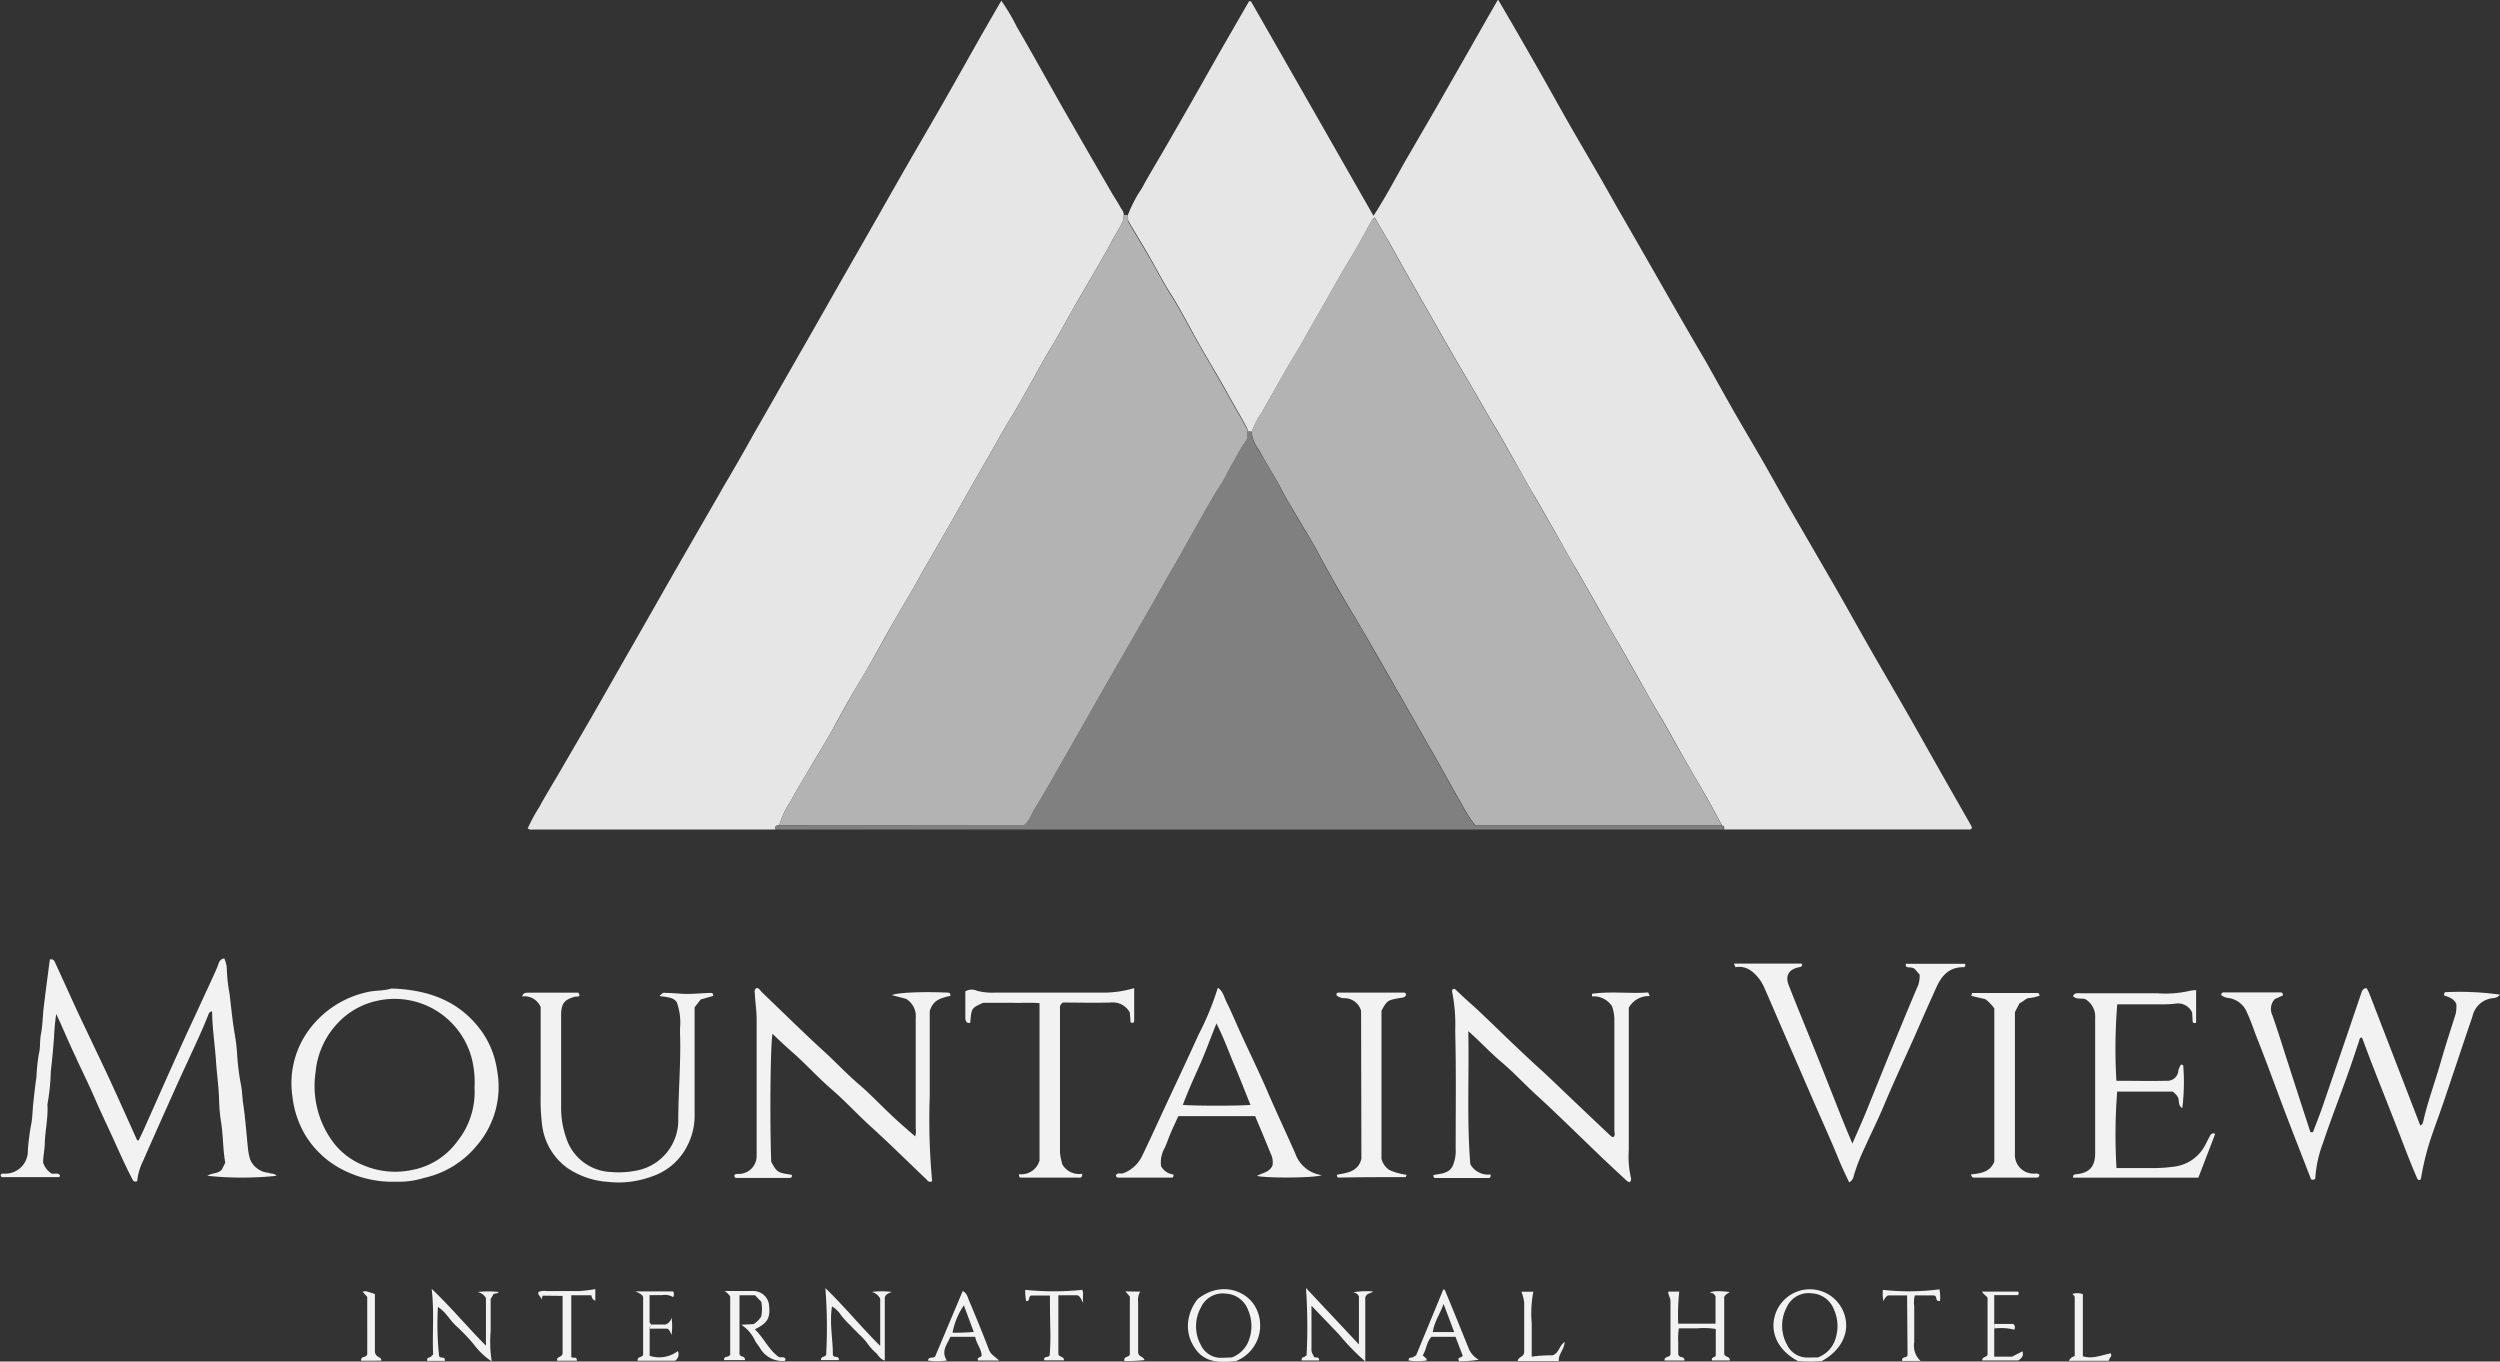
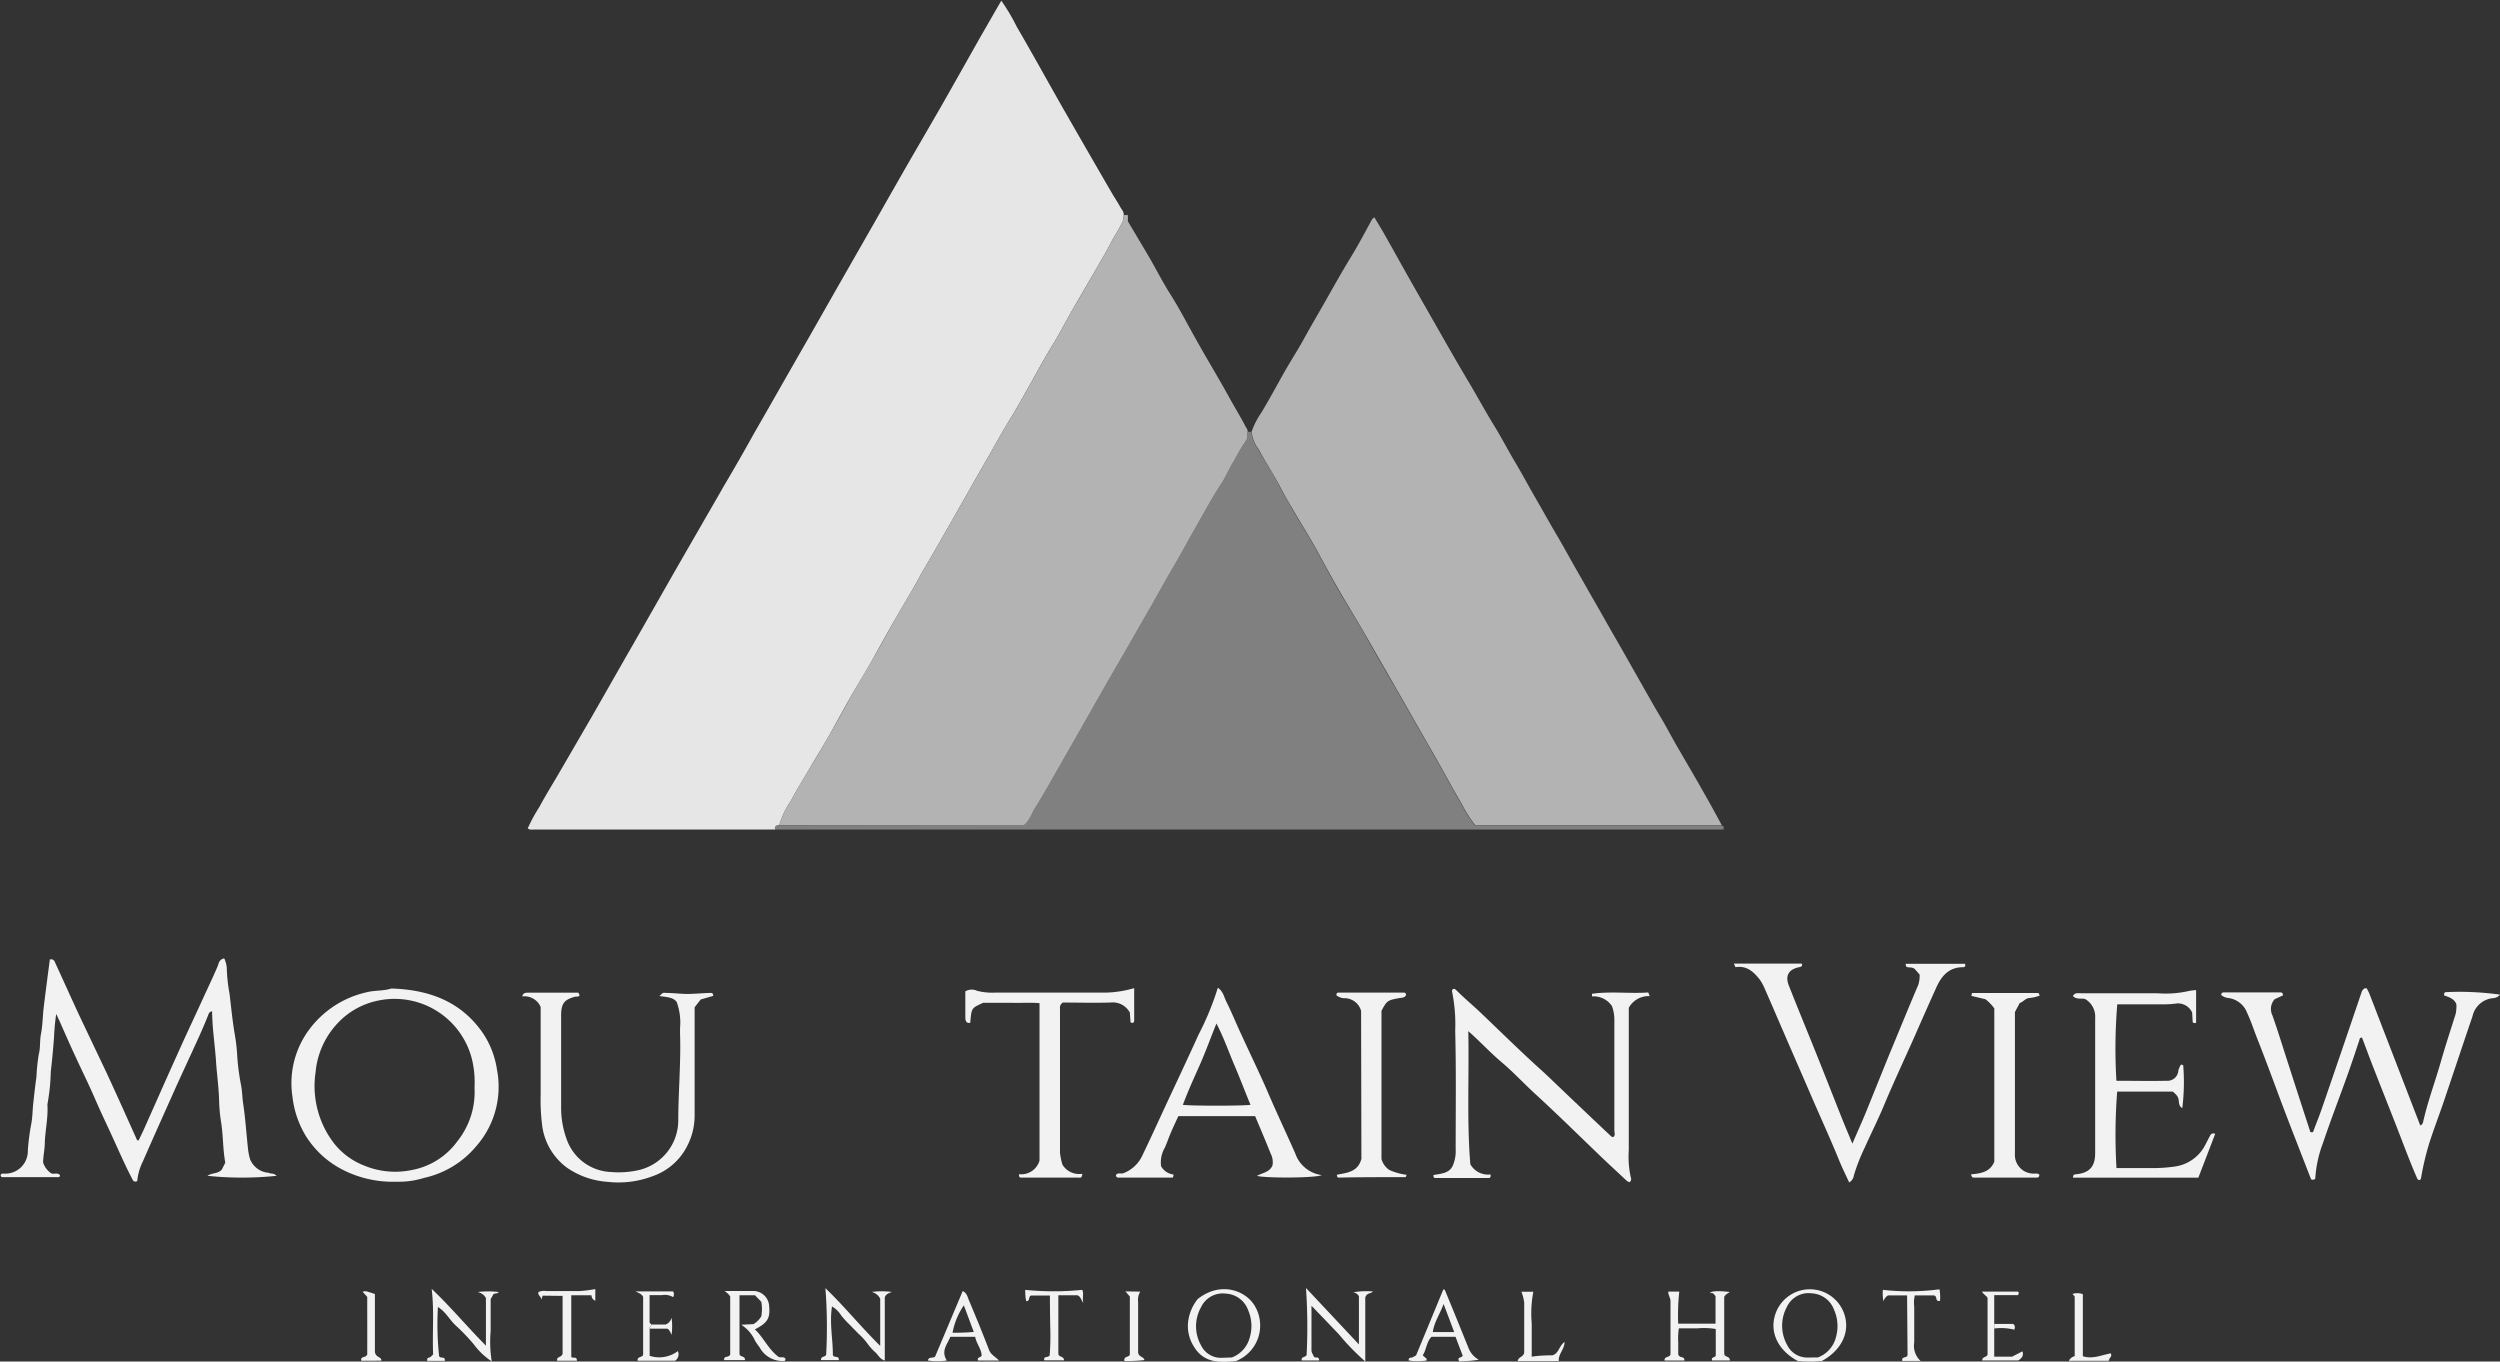
<svg xmlns="http://www.w3.org/2000/svg" viewBox="0 0 322.48 175.63">
  <rect x="0" y="0" width="322.48" height="175.63" fill="#333333" stroke="none" />
  <defs>
    <style>.cls-1{fill:#e6e6e6;}.cls-2{fill:#b3b3b3;}.cls-3{fill:gray;}.cls-4{fill:#f2f2f2;}</style>
  </defs>
  <g id="Layer_2" data-name="Layer 2">
    <g id="Layer_1-2" data-name="Layer 1">
-       <path class="cls-1" d="M145.49,27.74a16.46,16.46,0,0,1,1.79-3.43c.86-1.61,1.82-3.17,2.73-4.75,1.28-2.21,2.56-4.43,3.82-6.65,1.14-2,2.26-4,3.4-6q1.94-3.37,3.89-6.75a.57.57,0,0,1,.13,0s.09,0,.11,0c5.25,9.18,10.49,18.36,15.81,27.68,1.5-2.31,2.74-4.66,4.06-7l4-6.89,4-7c1.31-2.3,2.61-4.6,4-7,.62,1,1.16,2,1.69,2.87,1.32,2.29,2.65,4.59,3.95,6.89s2.41,4.31,3.64,6.46,2.33,4,3.48,6c.87,1.5,1.71,3,2.57,4.52q1.92,3.33,3.83,6.66,1.78,3.11,3.55,6.21c1.32,2.3,2.65,4.59,4,6.89,1.22,2.15,2.4,4.31,3.63,6.46s2.54,4.35,3.8,6.53c1.14,2,2.25,4,3.4,6,2,3.46,4,6.9,6,10.36,1.62,2.82,3.19,5.67,4.81,8.49s3.18,5.48,4.75,8.23,3.2,5.67,4.81,8.5l3.09,5.42c.06.11.1.24.14.33-.13.32-.38.22-.57.22h-31c-.14,0-.27,0-.4,0,0-.21.08-.45-.25-.49-.69-1.27-1.37-2.54-2.08-3.8-1.16-2-2.34-4-3.5-6.07-.85-1.48-1.63-3-2.52-4.44-1-1.64-1.91-3.31-2.86-5-.82-1.44-1.63-2.89-2.46-4.33-1-1.65-1.9-3.32-2.85-5-.83-1.43-1.64-2.88-2.47-4.32-1-1.65-1.89-3.32-2.85-5-.83-1.43-1.63-2.88-2.47-4.32-1-1.65-1.89-3.32-2.85-5-.83-1.43-1.6-2.9-2.47-4.31-1.16-1.89-2.21-3.84-3.34-5.73-1.44-2.41-2.83-4.86-4.22-7.3-1.6-2.81-3.21-5.6-4.78-8.43-.44-.78-.86-1.56-1.31-2.33-.59-1-1.2-2.05-1.8-3.08a1.18,1.18,0,0,0-.4.45c-.84,1.52-1.65,3.07-2.55,4.56-1.25,2-2.4,4.11-3.58,6.18-.84,1.48-1.7,2.94-2.52,4.43s-1.84,3.07-2.72,4.63-1.89,3.33-2.84,5a9.81,9.81,0,0,0-1.21,2.37h-.53c0-.29-.14-.48-.26-.71-.68-1.31-1.46-2.57-2.17-3.87s-1.46-2.58-2.21-3.86q-1.46-2.46-2.84-5c-.81-1.49-1.62-3-2.53-4.41-1-1.58-1.84-3.24-2.77-4.85s-1.78-3-2.66-4.48Z" />
      <path class="cls-1" d="M100,107c-.26,0-.53,0-.79,0H68.79a1,1,0,0,1-.72-.13,20,20,0,0,1,1.5-2.77c.84-1.57,1.79-3.08,2.68-4.62l4-6.88c1.19-2.07,2.37-4.15,3.55-6.22,1.29-2.26,2.59-4.51,3.87-6.77,1.21-2.11,2.4-4.22,3.61-6.33s2.34-4.06,3.5-6.08c.87-1.51,1.74-3,2.6-4.52q2-3.37,3.88-6.77,1.79-3.1,3.55-6.21l3.88-6.78,3.47-6.1,4-7c1.1-1.91,2.18-3.84,3.28-5.76,2-3.53,4.08-7.06,6.11-10.6,1.61-2.82,3.2-5.66,4.8-8.49.92-1.61,1.85-3.22,2.81-4.88a25.54,25.54,0,0,1,2,3.37c2,3.43,3.89,6.87,5.84,10.3q3.17,5.54,6.37,11.05c.37.64.79,1.25,1.14,1.9.18.33.49.62.44,1.05a2.28,2.28,0,0,1-.16.88,24.1,24.1,0,0,1-1.19,2.1c-.77,1.52-1.65,3-2.49,4.45s-1.88,3.23-2.81,4.85-1.63,3-2.51,4.44c-1,1.63-1.91,3.31-2.86,5-.82,1.43-1.6,2.9-2.47,4.31-1.19,1.91-2.25,3.9-3.38,5.84-1.26,2.17-2.48,4.36-3.72,6.53-1.39,2.44-2.78,4.88-4.2,7.3-.43.73-.82,1.48-1.24,2.22-.92,1.58-1.85,3.15-2.76,4.74s-1.69,3-2.55,4.55-1.86,3.15-2.77,4.73-1.68,3-2.54,4.56-1.82,3.08-2.72,4.62-1.76,2.9-2.55,4.41a11,11,0,0,0-1.52,3.19C100.17,106.44,99.94,106.54,100,107Z" />
      <path class="cls-2" d="M100.52,106.46a11,11,0,0,1,1.52-3.19c.79-1.51,1.69-3,2.55-4.41s1.83-3.07,2.72-4.62,1.68-3,2.54-4.56,1.86-3.15,2.77-4.73,1.69-3,2.55-4.55,1.84-3.16,2.76-4.74c.42-.74.81-1.49,1.24-2.22,1.42-2.42,2.81-4.86,4.2-7.3,1.24-2.17,2.46-4.36,3.72-6.53,1.13-1.94,2.19-3.93,3.38-5.84.87-1.41,1.65-2.88,2.47-4.31.95-1.66,1.86-3.34,2.86-5,.88-1.45,1.67-3,2.51-4.44s1.88-3.23,2.81-4.85,1.72-2.93,2.49-4.45a24.1,24.1,0,0,0,1.19-2.1,2.28,2.28,0,0,0,.16-.88l.53,0v.81c.88,1.49,1.79,3,2.66,4.48s1.77,3.27,2.77,4.85c.91,1.43,1.72,2.92,2.53,4.41q1.38,2.51,2.84,5,1.13,1.92,2.21,3.86c.71,1.3,1.49,2.56,2.17,3.87.12.23.31.42.26.71v.83a30.54,30.54,0,0,0-1.74,2.93c-.6.93-1,2-1.61,2.89-1.26,1.92-2.33,3.94-3.47,5.93-.86,1.5-1.67,3-2.55,4.53-1.25,2.12-2.42,4.28-3.65,6.41-.92,1.58-1.81,3.17-2.72,4.74q-1.86,3.19-3.68,6.4c-1.26,2.21-2.5,4.42-3.77,6.62-1.4,2.43-2.74,4.89-4.22,7.27-.48.78-.74,1.73-1.49,2.22Z" />
      <path class="cls-3" d="M100.52,106.46H132c.75-.49,1-1.44,1.49-2.22,1.48-2.38,2.82-4.84,4.22-7.27,1.27-2.2,2.51-4.41,3.77-6.62s2.44-4.27,3.68-6.4c.91-1.57,1.8-3.16,2.72-4.74,1.23-2.13,2.4-4.29,3.65-6.41.88-1.49,1.69-3,2.55-4.53,1.14-2,2.21-4,3.47-5.93.6-.92,1-2,1.61-2.89a30.54,30.54,0,0,1,1.74-2.93v-.83h.53a4.25,4.25,0,0,0,.92,2.34c.91,1.67,2,3.25,2.85,5,.44.87,1,1.7,1.44,2.55,1.14,2,2.4,3.91,3.46,5.93.58,1.08,1.18,2.15,1.77,3.22,1.4,2.57,3,5,4.44,7.58s2.83,4.92,4.24,7.39,2.84,5,4.28,7.5c1.27,2.2,2.46,4.45,3.75,6.64a15.93,15.93,0,0,0,1.71,2.67h31.79c.33,0,.26.28.25.49-.4,0-.79,0-1.19,0h-120c-.39,0-.79,0-1.19,0C99.94,106.54,100.17,106.44,100.52,106.46Z" />
      <path class="cls-4" d="M35.68,151.67a42.89,42.89,0,0,1-8.92,0c.59-.41,1.34-.23,1.85-.8l.45-.89c-.32-1.72-.26-3.51-.55-5.29a21,21,0,0,1-.25-2.86c-.05-1.62-.28-3.23-.39-4.85-.14-2.17-.49-4.33-.51-6.53-.37.05-.43.29-.52.53-.4,1-.79,1.91-1.22,2.86-1.05,2.32-2.14,4.63-3.18,6.95-1.34,3-2.69,6-4,9a7.29,7.29,0,0,0-.74,2.57c-.48.19-.58-.16-.71-.42-.94-1.8-1.74-3.67-2.59-5.51-.72-1.57-1.47-3.13-2.15-4.71-.79-1.83-1.68-3.61-2.51-5.42-.69-1.48-1.36-3-2-4.46l-.49-1.05a29.07,29.07,0,0,0-.28,3c-.11,1.48-.25,3-.42,4.45a26.17,26.17,0,0,1-.42,4.14,1.67,1.67,0,0,0,0,.39c.05,1.55-.29,3.06-.35,4.59,0,.86-.21,1.73-.22,2.59a2.66,2.66,0,0,0,1,1.37c.35.23.87-.15,1.18.28,0,.11-.09.24-.12.24q-3.72,0-7.42,0s-.08-.13-.12-.21c.05-.33.31-.23.51-.24a2.91,2.91,0,0,0,3-3,29.34,29.34,0,0,1,.43-3.34c.18-.89.17-1.82.27-2.73.13-1.13.24-2.27.41-3.38A24.54,24.54,0,0,1,5,136c.23-.83.11-1.73.28-2.6.22-1.11.22-2.26.35-3.39.25-2.09.53-4.19.8-6.25.53-.09.61.26.73.52.92,2,1.82,4,2.74,6,.58,1.25,1.18,2.49,1.77,3.74.87,1.84,1.76,3.67,2.61,5.52,1.15,2.51,2.27,5,3.41,7.55,0,0,.07,0,.2,0,.23-.5.49-1,.73-1.55,1.46-3.27,2.9-6.55,4.38-9.81,1-2.25,2.06-4.47,3.08-6.71.67-1.46,1.36-2.9,2-4.39.13-.35.19-.9.85-1a3.85,3.85,0,0,1,.32,1.17,21.3,21.3,0,0,0,.36,3.39c.21,1.76.38,3.53.68,5.28a22.19,22.19,0,0,1,.31,2.72,29.48,29.48,0,0,0,.51,3.87c.14.76.14,1.55.26,2.33.28,1.85.4,3.73.6,5.59a7.93,7.93,0,0,0,.28,1.53,2.8,2.8,0,0,0,2.4,1.77C34.91,151.45,35.28,151.27,35.68,151.67Z" />
      <path class="cls-4" d="M322.48,128.3a1.2,1.2,0,0,1-.88.45,3,3,0,0,0-2.67,2.35c-1.26,3.7-2.49,7.4-3.74,11.1-.59,1.72-1.24,3.42-1.8,5.15a35.11,35.11,0,0,0-1.08,4.53c0,.11-.09.22-.12.32-.34.06-.37-.16-.47-.37-.77-1.78-1.46-3.6-2.16-5.42-1.1-2.86-2.25-5.71-3.36-8.57-.52-1.31-1-2.64-1.52-4-.33,0-.3.21-.37.42-.48,1.43-.95,2.86-1.46,4.29-1.07,3-2.2,5.9-3.2,8.88a15.53,15.53,0,0,0-1,4.61.44.44,0,0,1-.54.08c-1.34-3.46-2.7-6.91-4-10.37-1-2.69-2-5.4-3.07-8.1-.38-1-.71-2-1.18-3a3,3,0,0,0-2.45-1.92,1.69,1.69,0,0,1-.89-.38c0-.22.11-.34.34-.34,2.39,0,4.79,0,7.18,0,.25,0,.44,0,.44.39l-1.07.49a1.89,1.89,0,0,0-.29,2.08c.77,2.18,1.44,4.4,2.16,6.6q1.33,4.14,2.68,8.27c0,.11.07.27.4.19.37-1,.8-2.05,1.17-3.12q2.57-7.47,5.1-14.94a.9.9,0,0,1,.41-.49h.13s.1,0,.11,0a5,5,0,0,1,.35.69q3.28,8.49,6.56,17a.56.56,0,0,0,.36-.39c.58-2.62,1.52-5.12,2.26-7.69.6-2.12,1.29-4.2,1.95-6.3a4.62,4.62,0,0,0,.09-1.27c-.31-.74-1-.9-1.59-1.13,0-.27.08-.4.21-.41A37.61,37.61,0,0,1,322.48,128.3Z" />
-       <path class="cls-4" d="M116.89,128.85l-1.85-.49c.83-.35,4.12-.46,7.19-.32.2,0,.35.05.39.39-1,.32-2.21.36-2.69,2,0,3.41,0,7.17,0,10.93a85.85,85.85,0,0,0,.31,11c-.47.22-.6-.1-.77-.26-2.34-2.22-4.63-4.5-7-6.65-1.78-1.6-3.38-3.37-5.19-4.93s-3.21-3.15-4.9-4.64c-.92-.82-1.84-1.64-2.72-2.53-.28.93-.38,11-.18,16.5.71,1.35.84,1.43,2.65,1.69.1.42-.18.4-.46.4H94.9a.33.33,0,0,1-.17-.35c.15-.22.38-.14.59-.16A2.32,2.32,0,0,0,97.6,149c0-5.84,0-11.69,0-17.53,0-1.08-.18-2.17-.23-3.26,0-.25-.12-.54.17-.72s.52.29.73.49c2.68,2.56,5.32,5.18,8.06,7.68,1.5,1.37,2.88,2.86,4.43,4.18s3.17,3.06,4.8,4.55c.81.74,1.65,1.46,2.48,2.19a1.91,1.91,0,0,0,.08-1c0-4.74,0-9.48,0-14.21A2.62,2.62,0,0,0,116.89,128.85Z" />
      <path class="cls-4" d="M205.36,128.53a2.51,2.51,0,0,1,0-.34c2.41-.34,4.83,0,7.25-.17l.19.47A2.92,2.92,0,0,0,210.1,130v1.2c0,5.71,0,11.42,0,17.14a12.33,12.33,0,0,0,.26,3.53.53.53,0,0,1-.15.62,1.06,1.06,0,0,1-.34-.15c-1.08-1-2.15-2-3.21-3-2.84-2.72-5.64-5.49-8.54-8.15-1.5-1.37-2.88-2.87-4.43-4.18s-2.73-2.63-4.29-4c.12,5.84-.2,11.51.26,17.16a2.6,2.6,0,0,0,2.62,1.32c0,.28,0,.46-.24.46h-6.91c-.13,0-.26-.08-.22-.38.89-.18,2-.17,2.48-1.19a4.75,4.75,0,0,0,.38-2.15c0-5.09.07-10.19-.06-15.28a21.1,21.1,0,0,0-.41-5.07c0-.07,0-.16.06-.24.18-.16.33-.06.46.06,1,1,2.08,1.9,3.11,2.87,2.53,2.41,5,4.85,7.6,7.21,1,.89,1.93,1.81,2.89,2.72q3.14,3,6.25,5.93c.13.12.24.26.46.23.26-.25.11-.57.11-.86,0-4.78,0-9.57,0-14.35a5.17,5.17,0,0,0-.31-1.67A2.83,2.83,0,0,0,205.36,128.53Z" />
      <path class="cls-4" d="M51.14,152.43A14.16,14.16,0,0,1,44.43,151a12.08,12.08,0,0,1-5-4.5,12.44,12.44,0,0,1-1.7-5A11.59,11.59,0,0,1,40,132.65,12.67,12.67,0,0,1,47.27,128c1.07-.28,2.17-.15,3.21-.49,4.76.15,8.9,1.59,11.76,5.68A11.45,11.45,0,0,1,64.11,138a11.61,11.61,0,0,1-2.65,9.82,12.18,12.18,0,0,1-6.76,4.12A10.85,10.85,0,0,1,51.14,152.43Zm10.07-12.12a12.81,12.81,0,0,0-.31-3.59,10.29,10.29,0,0,0-12.18-7.64,9.78,9.78,0,0,0-5.16,2.9,10.58,10.58,0,0,0-2.85,6.31,12.13,12.13,0,0,0,2.42,9.25A9.24,9.24,0,0,0,47,150.36a10.48,10.48,0,0,0,6.14.56A9.36,9.36,0,0,0,59,147.21,10.19,10.19,0,0,0,61.21,140.31Z" />
      <path class="cls-4" d="M238.53,152.52c-.51-1.08-1-2.09-1.41-3.12-1.13-2.76-2.38-5.47-3.56-8.21s-2.31-5.31-3.47-8c-.81-1.86-1.6-3.73-2.42-5.58a6.21,6.21,0,0,0-.69-1.27c-.78-1-1.69-1.82-3.12-1.58l-.2-.46h8.76c.09.24,0,.39-.25.44-1.43.26-1.94,1.09-1.42,2.4,1.18,3,2.4,5.94,3.59,8.91,1.08,2.69,2.13,5.38,3.2,8.07.43,1.08.89,2.16,1.4,3.4.63-1.45,1.2-2.72,1.73-4,1-2.47,2-4.95,3-7.42,1.25-3,2.49-6.06,3.78-9.08a3.88,3.88,0,0,0,.17-1.3L247,125c-.44-.35-.86-.09-1.14-.35l-.05-.33h7.66c.1.26,0,.45-.25.44-1.8,0-2.76,1.1-3.43,2.57q-1.38,3.06-2.73,6.15c-1.33,3-2.74,6-4,9-.77,1.87-1.69,3.68-2.52,5.54a24.33,24.33,0,0,0-1.41,3.61A1.2,1.2,0,0,1,238.53,152.52Z" />
      <path class="cls-4" d="M170.49,151.58c-.79.38-7.19.41-8.35.1.73-.42,1.61-.45,2-1.34a2.41,2.41,0,0,0-.24-1.55c-.64-1.6-1.31-3.19-2-4.82H152c-.46,1-1,2.11-1.4,3.23-.11.27-.22.56-.34.83a3.75,3.75,0,0,0-.49,2.4,2.09,2.09,0,0,0,1.6,1.07c0,.24-.05.4-.17.4h-6.92a.29.29,0,0,1-.33-.32c.23-.37.63-.13.94-.24a4.41,4.41,0,0,0,2.5-2.37c1-2.07,1.94-4.14,2.9-6.21,1.44-3.09,2.9-6.18,4.31-9.29a36.16,36.16,0,0,0,2.49-6.06c.69.46.8,1.19,1.08,1.76.72,1.43,1.31,2.92,2,4.38,1.11,2.43,2.29,4.84,3.35,7.29,1.14,2.66,2.38,5.28,3.55,7.92A4.21,4.21,0,0,0,170.49,151.58Zm-17.91-9.06c1.38.14,7.34.14,8.72,0-.71-1.75-1.37-3.47-2.09-5.16s-1.34-3.49-2.3-5.34c-.78,1.94-1.41,3.69-2.16,5.38S153.23,140.76,152.58,142.52Z" />
      <path class="cls-4" d="M87.29,129.25c-.45-.63-1.32-.63-2.23-.77a4.11,4.11,0,0,1,.46-.4,1,1,0,0,1,.38,0c1,0,1.93.14,2.87.13s1.91-.11,2.87-.13c.2,0,.34,0,.36.38l-1.62.47-.78,1v1.27c0,4.26,0,8.51,0,12.76a8.45,8.45,0,0,1-.9,3.75,7.88,7.88,0,0,1-4.49,4,12.38,12.38,0,0,1-5.8.74,10.44,10.44,0,0,1-5.22-1.79,8,8,0,0,1-3.25-5.44,25.88,25.88,0,0,1-.2-3.93V129.89a2.28,2.28,0,0,0-2.38-1.36c.14-.51.49-.48.84-.48h6.4l.17.32c-.15.27-.4.15-.59.2-1.39.37-1.77.86-1.8,2.31,0,.67,0,1.33,0,2,0,3.28,0,6.56,0,9.84a11.9,11.9,0,0,0,.75,4.33,6.32,6.32,0,0,0,5.69,4.13,11.66,11.66,0,0,0,3.67-.27,6.6,6.6,0,0,0,5-6.24c0-3.8.36-7.58.23-11.38,0-.22,0-.44,0-.66A7.81,7.81,0,0,0,87.29,129.25Z" />
      <path class="cls-4" d="M283.28,127.72v4.2a.35.35,0,0,1-.44-.07l-.07-1.24a2,2,0,0,0-2-1.17,11.81,11.81,0,0,1-1.56.11c-2,0-4.07,0-6.1,0a70,70,0,0,0-.11,9.86c2.16,0,4.32.05,6.48,0a1.4,1.4,0,0,0,1.51-1.32,2.57,2.57,0,0,1,.35-.78c.13.05.26.07.28.12a27.44,27.44,0,0,1-.12,5.5c-.49-.24-.41-.78-.48-1.12-.11-.51-.45-.72-.73-1h-7.19a72.3,72.3,0,0,0-.09,9.86c1.44,0,2.89,0,4.34,0a19.54,19.54,0,0,0,3.14-.19,5.22,5.22,0,0,0,4-2.85c.2-.38.39-.77.6-1.14a.44.44,0,0,1,.65-.22l-2.17,5.64H267.4c0-.39.16-.42.4-.44,1.74-.17,2.46-1,2.46-2.73,0-5.8,0-11.6,0-17.41a2.63,2.63,0,0,0-1.27-2.45c-.41-.16-1.1.1-1.59-.38.19-.48.61-.38,1-.38,3.28,0,6.56,0,9.84,0a13.66,13.66,0,0,0,3.93-.25A5.41,5.41,0,0,1,283.28,127.72Z" />
      <path class="cls-4" d="M137.05,150.24a2.53,2.53,0,0,0,2.55,1.17c0,.63-.34.49-.58.49h-7.41c-.16-.09-.18-.22-.16-.44a2.45,2.45,0,0,0,2.64-1.76V129.4c-1.22-.11-2.45,0-3.67-.05h-3.59c-1.57.72-1.49.64-1.68,2.59-.56.08-.62-.31-.63-.71v-3.35a1.61,1.61,0,0,1,1.52-.07,8.13,8.13,0,0,0,2.35.23c4.74,0,9.48,0,14.22,0a14,14,0,0,0,3.69-.58c0,1.46,0,2.82,0,4.18a.37.37,0,0,1-.17.32l-.3-.08-.09-1.27a2.51,2.51,0,0,0-2.53-1.29c-2.08.06-4.16,0-6.11,0a.78.78,0,0,0-.37.79c0,6.19,0,12.39,0,18.59A8.09,8.09,0,0,0,137.05,150.24Z" />
      <path class="cls-4" d="M175.57,130.39a2.23,2.23,0,0,0-2.26-1.63,1.8,1.8,0,0,1-.92-.37c0-.19,0-.35.3-.35q4.17,0,8.36,0c.15,0,.25,0,.33.26-.11.42-.58.39-.9.45-1.49.27-1.58.32-2.28,1.64V149.5a2.52,2.52,0,0,0,1,1.41,7.63,7.63,0,0,0,2.24.63c-.07.16-.1.3-.13.3-2.87,0-5.75,0-8.62.06-.14,0-.24-.07-.24-.37,1.28-.24,2.73-.36,3.16-2.05Z" />
      <path class="cls-4" d="M254.25,151.48c1.25-.11,2.46-.29,3-1.64V130.08a5.4,5.4,0,0,0-1.15-1.19l-1.82-.43.1-.37h8.56s.08.13.18.32a4.8,4.8,0,0,1-1.28.32c-.57,0-.82.5-1.31.65l-.62,1.16c0,6.08,0,12.18,0,18.29a2.4,2.4,0,0,0,2.27,2.55c.3.05.62-.1.88.14,0,.3-.12.38-.39.38h-8C254.54,151.9,254.35,151.94,254.25,151.48Z" />
      <path class="cls-4" d="M215.19,166.61h1.42a29.42,29.42,0,0,0-.14,4.13h4.82v-3.55c-.17-.19-.3-.52-.73-.37.12-.31,1.13-.33,2.57-.16-.24.18-.55.27-.72.64v7.25c0,.58.77.34.72.94h-2.29c-.14-.46.33-.35.48-.61v-3.45a9.34,9.34,0,0,0-2.31-.09c-.79,0-1.58,0-2.45,0a8.18,8.18,0,0,0-.08,1.84c0,.57,0,1.15,0,1.51.16.59.84.16.79.81h-2.55c-.07-.61.73-.35.76-.84,0-2.25,0-4.51,0-6.76C215.51,167.43,215.18,167.1,215.19,166.61Z" />
      <path class="cls-4" d="M97.37,171.48c1.13,1.05,1.73,2.54,3,3.5.27.23.7-.06.94.27,0,.17,0,.29-.18.3A3.32,3.32,0,0,1,98,173.82c-.2-.27-.41-.55-.59-.85a4.78,4.78,0,0,0-1.8-2.09l1.59-.08a3,3,0,0,0,1-1,5.19,5.19,0,0,0,0-1.88l-.81-.84h-2v7.53c0,.49.78.24.7.84H93.41c-.06-.62.48-.26.78-.7,0-2.38,0-5,0-7.51a2.35,2.35,0,0,0-.73-.71c1.28,0,2.56,0,3.83,0a2.06,2.06,0,0,1,1.93,2C99.35,170.05,99,170.65,97.37,171.48Z" />
      <path class="cls-4" d="M175.29,173.42v-6.19a.9.9,0,0,0-.77-.53,10.09,10.09,0,0,1,2.59-.11c-.31.31-.79.15-1,.77v8.26a30.27,30.27,0,0,1-3.41-3.51c-1.11-1.17-2.23-2.32-3.53-3.68v5.75c0,.33.22.55.31.81s.71-.12.67.5H167.9c0-.22,0-.36.23-.42a1.22,1.22,0,0,0,.41-.25,71.45,71.45,0,0,0-.08-8.68Z" />
      <path class="cls-4" d="M235,175.56a17.72,17.72,0,0,1-3.09,0c-2.44-1.3-3.58-3.5-3-5.72a4.69,4.69,0,0,1,9.09,0C238.57,172.05,237.42,174.24,235,175.56Zm-.51-.46a3.73,3.73,0,0,0,2.3-2.5,5.23,5.23,0,0,0-.22-3.67,3.23,3.23,0,0,0-2.87-2.1,3.09,3.09,0,0,0-3.23,1.8,5.08,5.08,0,0,0,.06,4.86,2.86,2.86,0,0,0,2.64,1.62Z" />
      <path class="cls-4" d="M154.5,167.56c3-2.36,6.28-1.07,7.42,1a4.93,4.93,0,0,1-2.48,7c-2.17.24-4.17.24-5.43-1.85a4.91,4.91,0,0,1-.76-3.12A5.77,5.77,0,0,1,154.5,167.56Zm4.4,7.54a3.74,3.74,0,0,0,2.28-2.48A5.15,5.15,0,0,0,161,169a3.22,3.22,0,0,0-2.85-2.13,3.09,3.09,0,0,0-3.24,1.78,5,5,0,0,0,0,4.86,2.85,2.85,0,0,0,2.63,1.64Z" />
      <path class="cls-4" d="M55.87,174.73c-.12-2.84.16-5.6-.19-8.48,2.47,2.34,4.58,4.89,7,7.33v-6.14a1.58,1.58,0,0,0-1.07-.78,11.35,11.35,0,0,1,2.72,0c-.19.27-.45.12-.68.28l-.36.64c0,1.36,0,2.73,0,4.1a16.23,16.23,0,0,0,.14,3.93,9.13,9.13,0,0,1-2.33-2.22A26,26,0,0,0,58.81,171c-.8-.72-1.28-1.76-2.32-2.41a38.75,38.75,0,0,0,.15,6.32c.12.41.81-.05.74.63H55.1c0-.26,0-.37.26-.43S55.64,174.89,55.87,174.73Z" />
      <path class="cls-4" d="M113.54,173.61v-6.09a1.7,1.7,0,0,0-1.09-.87,10.2,10.2,0,0,1,2.59,0c-.34.14-.72.23-.91.68v8.17c-.56-.15-.8-.63-1.15-1a6.59,6.59,0,0,1-1.14-1.27,8.46,8.46,0,0,0-1.08-1.17c-.37-.38-.75-.75-1.11-1.14a10.7,10.7,0,0,1-1.16-1.26,3.37,3.37,0,0,0-1.17-1.14c-.34,2.2.13,4.27.11,6.24.13.49.82,0,.77.69h-2.29c-.07-.55.57-.36.66-.72a65.83,65.83,0,0,0-.1-8.57C109,168.6,111.06,171.16,113.54,173.61Z" />
      <path class="cls-4" d="M128.88,175.5h-2.71c-.2-.47.3-.34.45-.63,0-.84-.68-1.55-.83-2.43h-3.21c-.35.95-1.25,1.78-.45,3.05a7.67,7.67,0,0,1-2.44,0c.13-.57.7-.22.94-.52l3.55-8.43c.54.24.62.75.79,1.15.9,2.14,1.79,4.29,2.61,6.45C127.81,174.73,128.37,175,128.88,175.5Zm-4.55-7.12a9.2,9.2,0,0,0-1.46,3.53,27.21,27.21,0,0,0,2.74-.1Z" />
      <path class="cls-4" d="M182.67,174.82c1.16-2.81,2.33-5.63,3.51-8.5.21,0,.24.19.32.39,1,2.39,1.95,4.77,2.92,7.15a2.88,2.88,0,0,0,1.33,1.53,14.12,14.12,0,0,1-2.53.19c-.35-.6.4-.38.45-.73l-.92-2.41h-3.1c-.65.66-.64,1.64-1.13,2.39l.5.44s0,.08,0,.22a7.22,7.22,0,0,1-2.32,0c0-.46.3-.32.47-.39A3.27,3.27,0,0,0,182.67,174.82Zm3.54-6.62c-.44,1.26-1.21,2.31-1.39,3.63h2.76C187.11,170.57,186.66,169.38,186.21,168.2Z" />
      <path class="cls-4" d="M135.43,167.11H133c-.41.17-.06.71-.63.73a6.45,6.45,0,0,1-.12-1.46,36,36,0,0,0,7.34,0c.25.41,0,.92.15,1.7-.32-.52-.38-.84-.75-1h-2.47v7.54c0,.47.72.27.73.85h-2.55c-.11-.61.45-.27.7-.64a33.1,33.1,0,0,0,.07-3.77C135.45,169.8,135.43,168.52,135.43,167.11Z" />
      <path class="cls-4" d="M70,167.13l-.18.53c0-.45-.5-.58-.36-1a1.71,1.71,0,0,1,1-.12c1.42,0,2.83,0,4.24,0a17.28,17.28,0,0,0,2.09-.26v1.5a.73.73,0,0,1-.49-.7H73.69V175c.08.31.76-.14.72.52H71.87c-.11-.58.56-.36.7-.91v-7.45Z" />
      <path class="cls-4" d="M201.07,175.56c-1.85,0-3.55,0-5.3,0,.11-.6.76-.47.84-1.12,0-2,0-4.22,0-6.43a5.71,5.71,0,0,0-.36-1.39h1.54a14.74,14.74,0,0,0-.21,4.09c0,1.41,0,2.82,0,4.29a16.68,16.68,0,0,1,2.66-.17c.85-.25.84-1.19,1.58-1.74C201.8,174.09,201,174.64,201.07,175.56Z" />
      <path class="cls-4" d="M246,167.1h-2.47a1.37,1.37,0,0,0-.58.76,5,5,0,0,1-.07-1.48,29.86,29.86,0,0,0,7.3-.07,5.78,5.78,0,0,1,.07,1.49c-.71.13-.27-.58-.78-.7H247a3.77,3.77,0,0,0-.08,1.42c0,1.55,0,3.09,0,4.64a2.64,2.64,0,0,0,.82,2.39h-2.36c-.14-.66.68-.31.68-.79Z" />
      <path class="cls-4" d="M83.8,171.39v3.5a4,4,0,0,0,3.64-.61,1,1,0,0,1-.35,1.24H82.26c-.12-.6.68-.37.7-.82v-7.42c-.15-.3-.44-.46-1-.7h4.87a.73.73,0,0,1,0,.74,2.08,2.08,0,0,0-1.42-.26H83.79c0,1.22,0,2.36,0,3.5,0,.1.15.19.23.29S83.71,171.14,83.8,171.39Z" />
      <path class="cls-4" d="M268.67,166.94v8c1.28.42,2.45-.17,3.61-.37.13.33,0,.44-.11.59s-.1.23-.17.37h-5.13a1.16,1.16,0,0,1,.75-.6c0-2.53,0-5.09,0-7.64,0-.11-.15-.21-.29-.38A2,2,0,0,1,268.67,166.94Z" />
      <path class="cls-4" d="M257.24,171.37V175h2.3l1.34-.69c.2.56-.1.9-.53,1.18h-4.67c0-.54.62-.37.7-.77v-7.28c-.07-.27-.5-.42-.72-.83h4.65c.1.07.15.21,0,.45h-3.07v4.32Z" />
      <path class="cls-4" d="M147.08,166.61a2.06,2.06,0,0,0-.27,1.34v6.49c.05.62.69.51.82,1a20.51,20.51,0,0,1-2.58.12c-.16-.68.65-.44.69-.87v-7.45l-.57-.66Z" />
      <path class="cls-4" d="M47.37,167.29l-.6-.67a1.42,1.42,0,0,1,.45-.06c.37.1.72.22,1.14.36v7.51c.15.62.61.59.77.84s0,.25-.1.25H46.59c-.06-.65.49-.3.78-.78C47.38,172.44,47.37,169.89,47.37,167.29Z" />
      <path class="cls-4" d="M83.8,171.39c-.09-.25.24-.32.23-.54h1.84a1.27,1.27,0,0,0,.76-.88,8.6,8.6,0,0,1,0,2.21c-.18-.35-.26-.63-.54-.79Z" />
      <path class="cls-4" d="M257.24,171.37v-.59h2.44c.3.22.23.47.16.74A6.9,6.9,0,0,0,257.24,171.37Z" />
      <path class="cls-2" d="M222.11,106.47H190.32a15.93,15.93,0,0,1-1.71-2.67c-1.29-2.19-2.48-4.44-3.75-6.64-1.44-2.5-2.85-5-4.28-7.5s-2.83-4.93-4.24-7.39-3-5-4.44-7.58c-.59-1.07-1.19-2.14-1.77-3.22-1.06-2-2.32-3.94-3.46-5.93-.49-.85-1-1.68-1.44-2.55-.87-1.7-1.94-3.28-2.85-5a4.25,4.25,0,0,1-.92-2.34,9.81,9.81,0,0,1,1.21-2.37c1-1.65,1.9-3.32,2.84-5s1.86-3.06,2.72-4.63,1.68-2.95,2.52-4.43c1.18-2.07,2.33-4.15,3.58-6.18.9-1.49,1.71-3,2.55-4.56a1.18,1.18,0,0,1,.4-.45c.6,1,1.21,2,1.8,3.08.45.77.87,1.55,1.31,2.33,1.57,2.83,3.18,5.62,4.78,8.43,1.39,2.44,2.78,4.89,4.22,7.3,1.13,1.89,2.18,3.84,3.34,5.73.87,1.41,1.64,2.88,2.47,4.31,1,1.66,1.89,3.33,2.85,5,.84,1.44,1.64,2.89,2.47,4.32,1,1.66,1.89,3.33,2.85,5,.83,1.44,1.64,2.89,2.47,4.32.95,1.66,1.88,3.33,2.85,5,.83,1.44,1.64,2.89,2.46,4.33.95,1.66,1.87,3.33,2.86,5,.89,1.45,1.67,3,2.52,4.44,1.16,2,2.34,4,3.5,6.07C220.74,103.93,221.42,105.2,222.11,106.47Z" />
    </g>
  </g>
</svg>